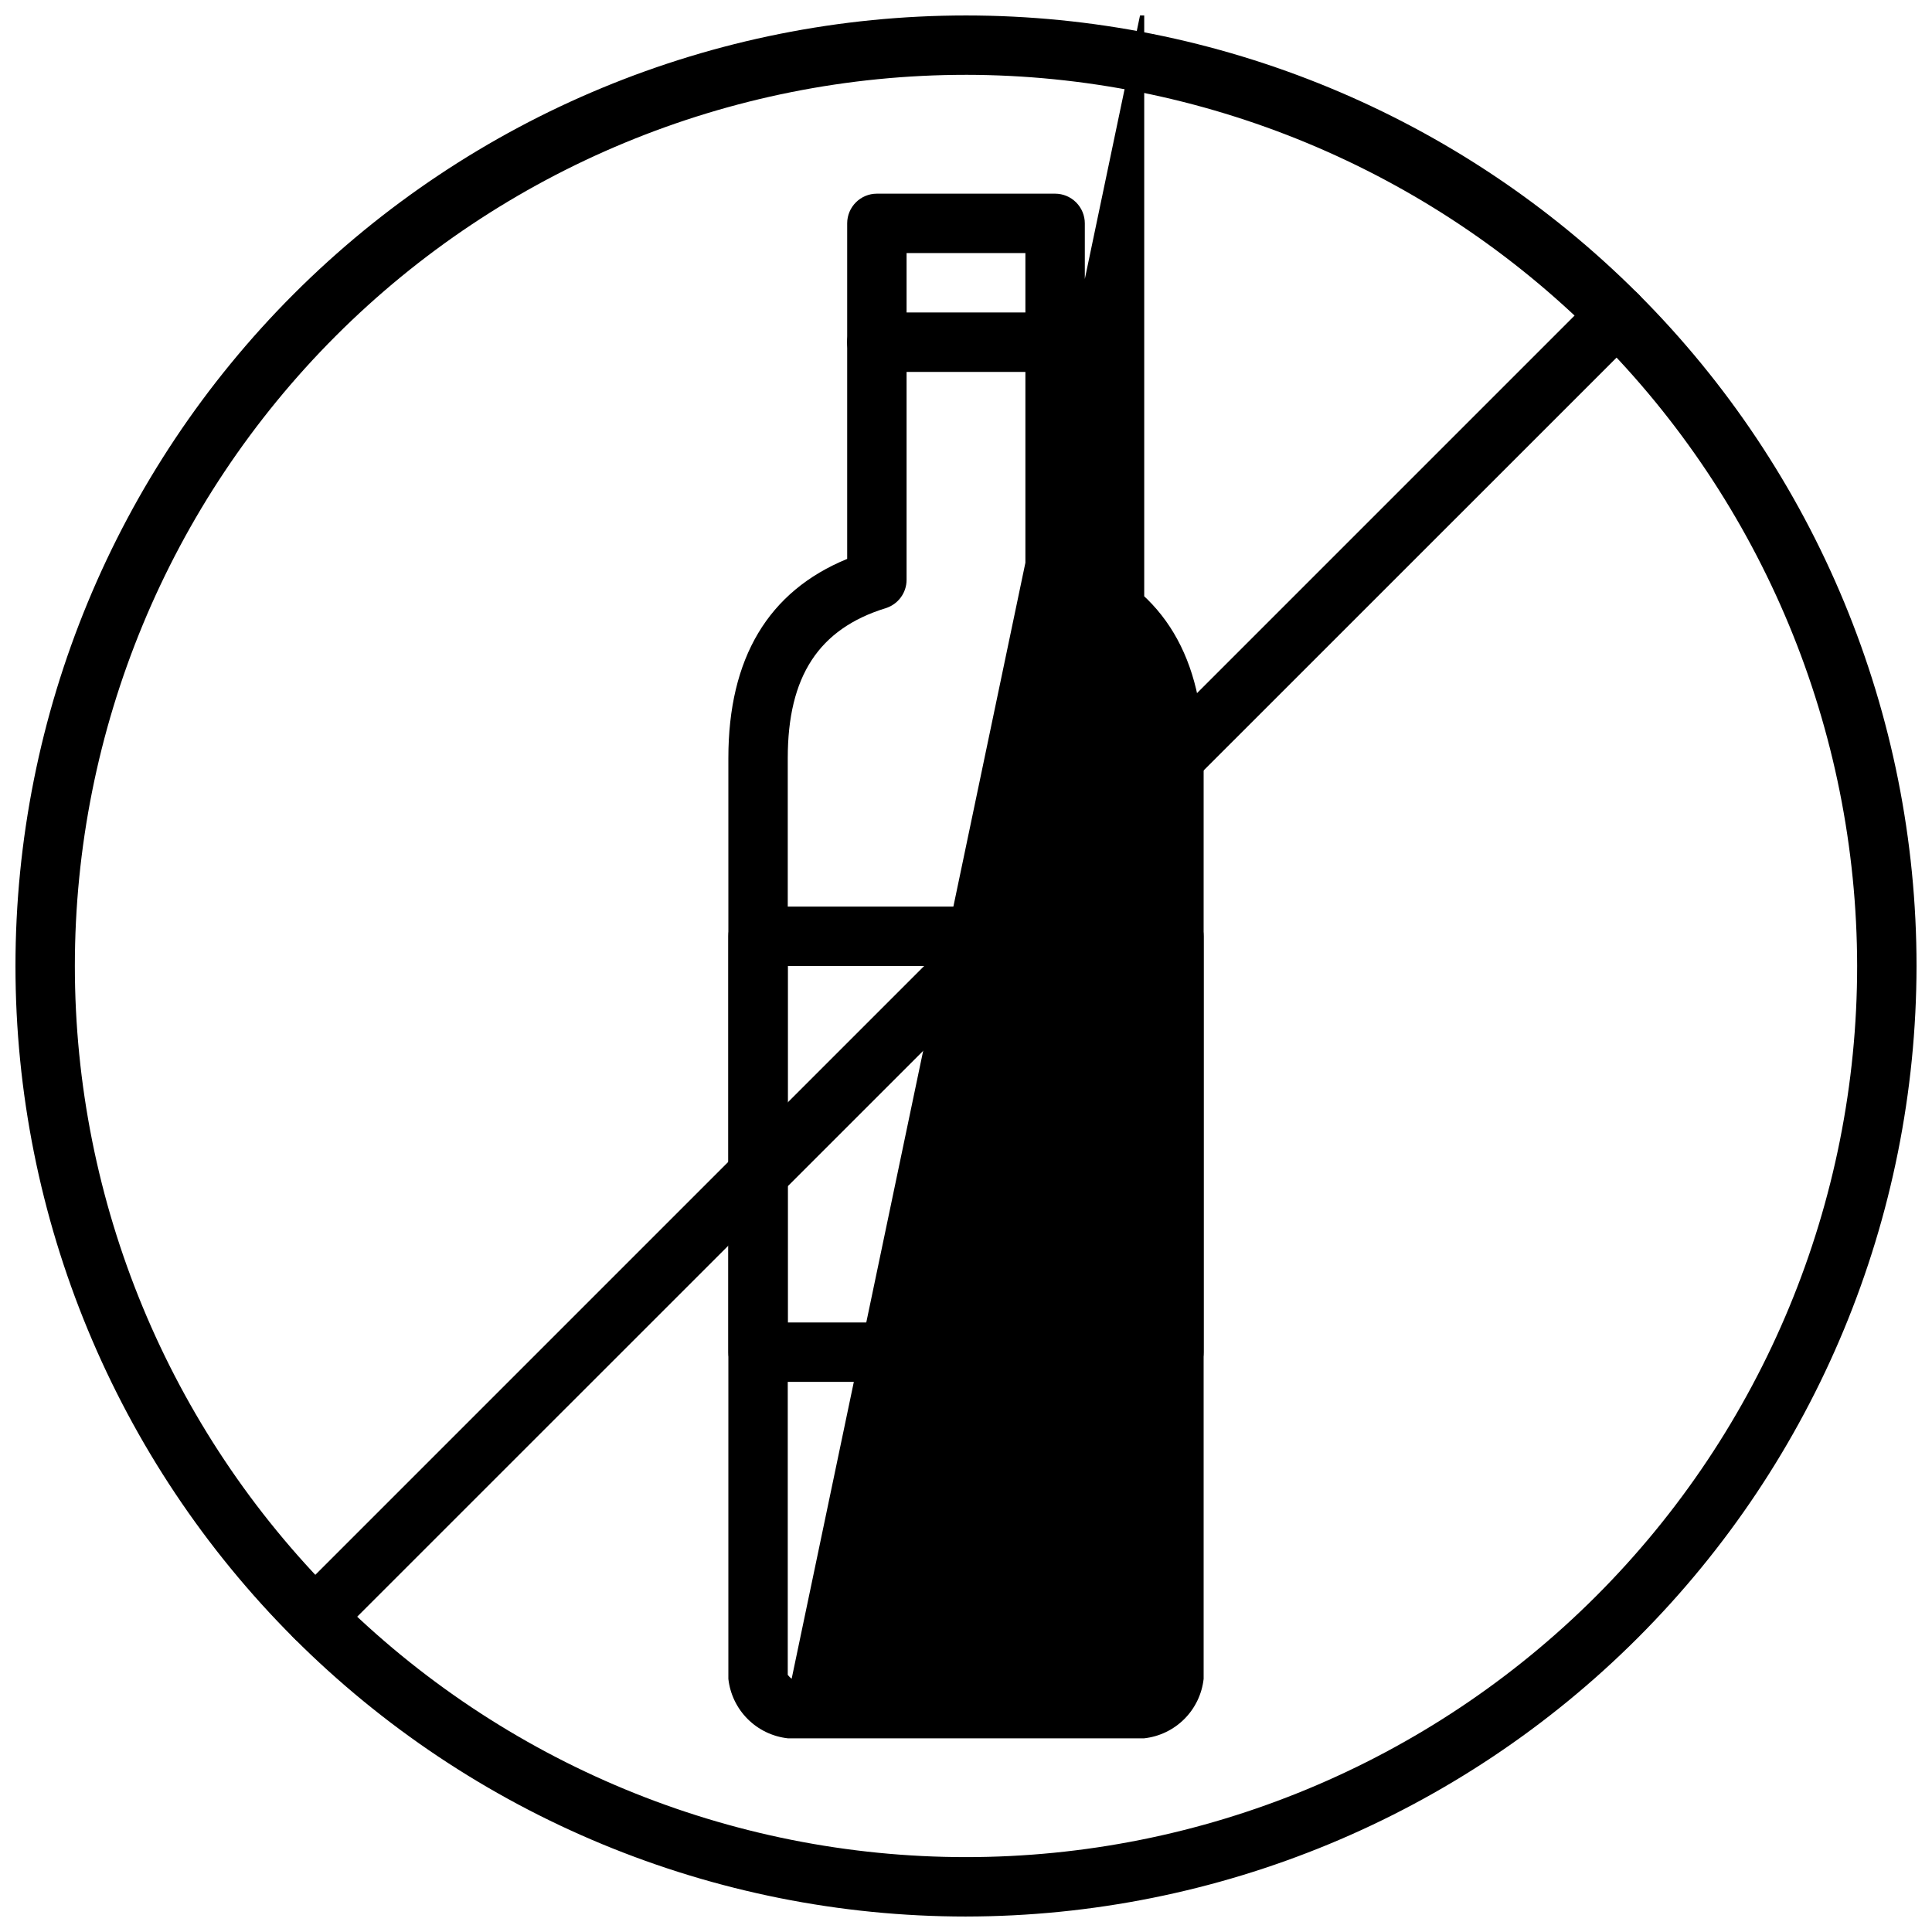
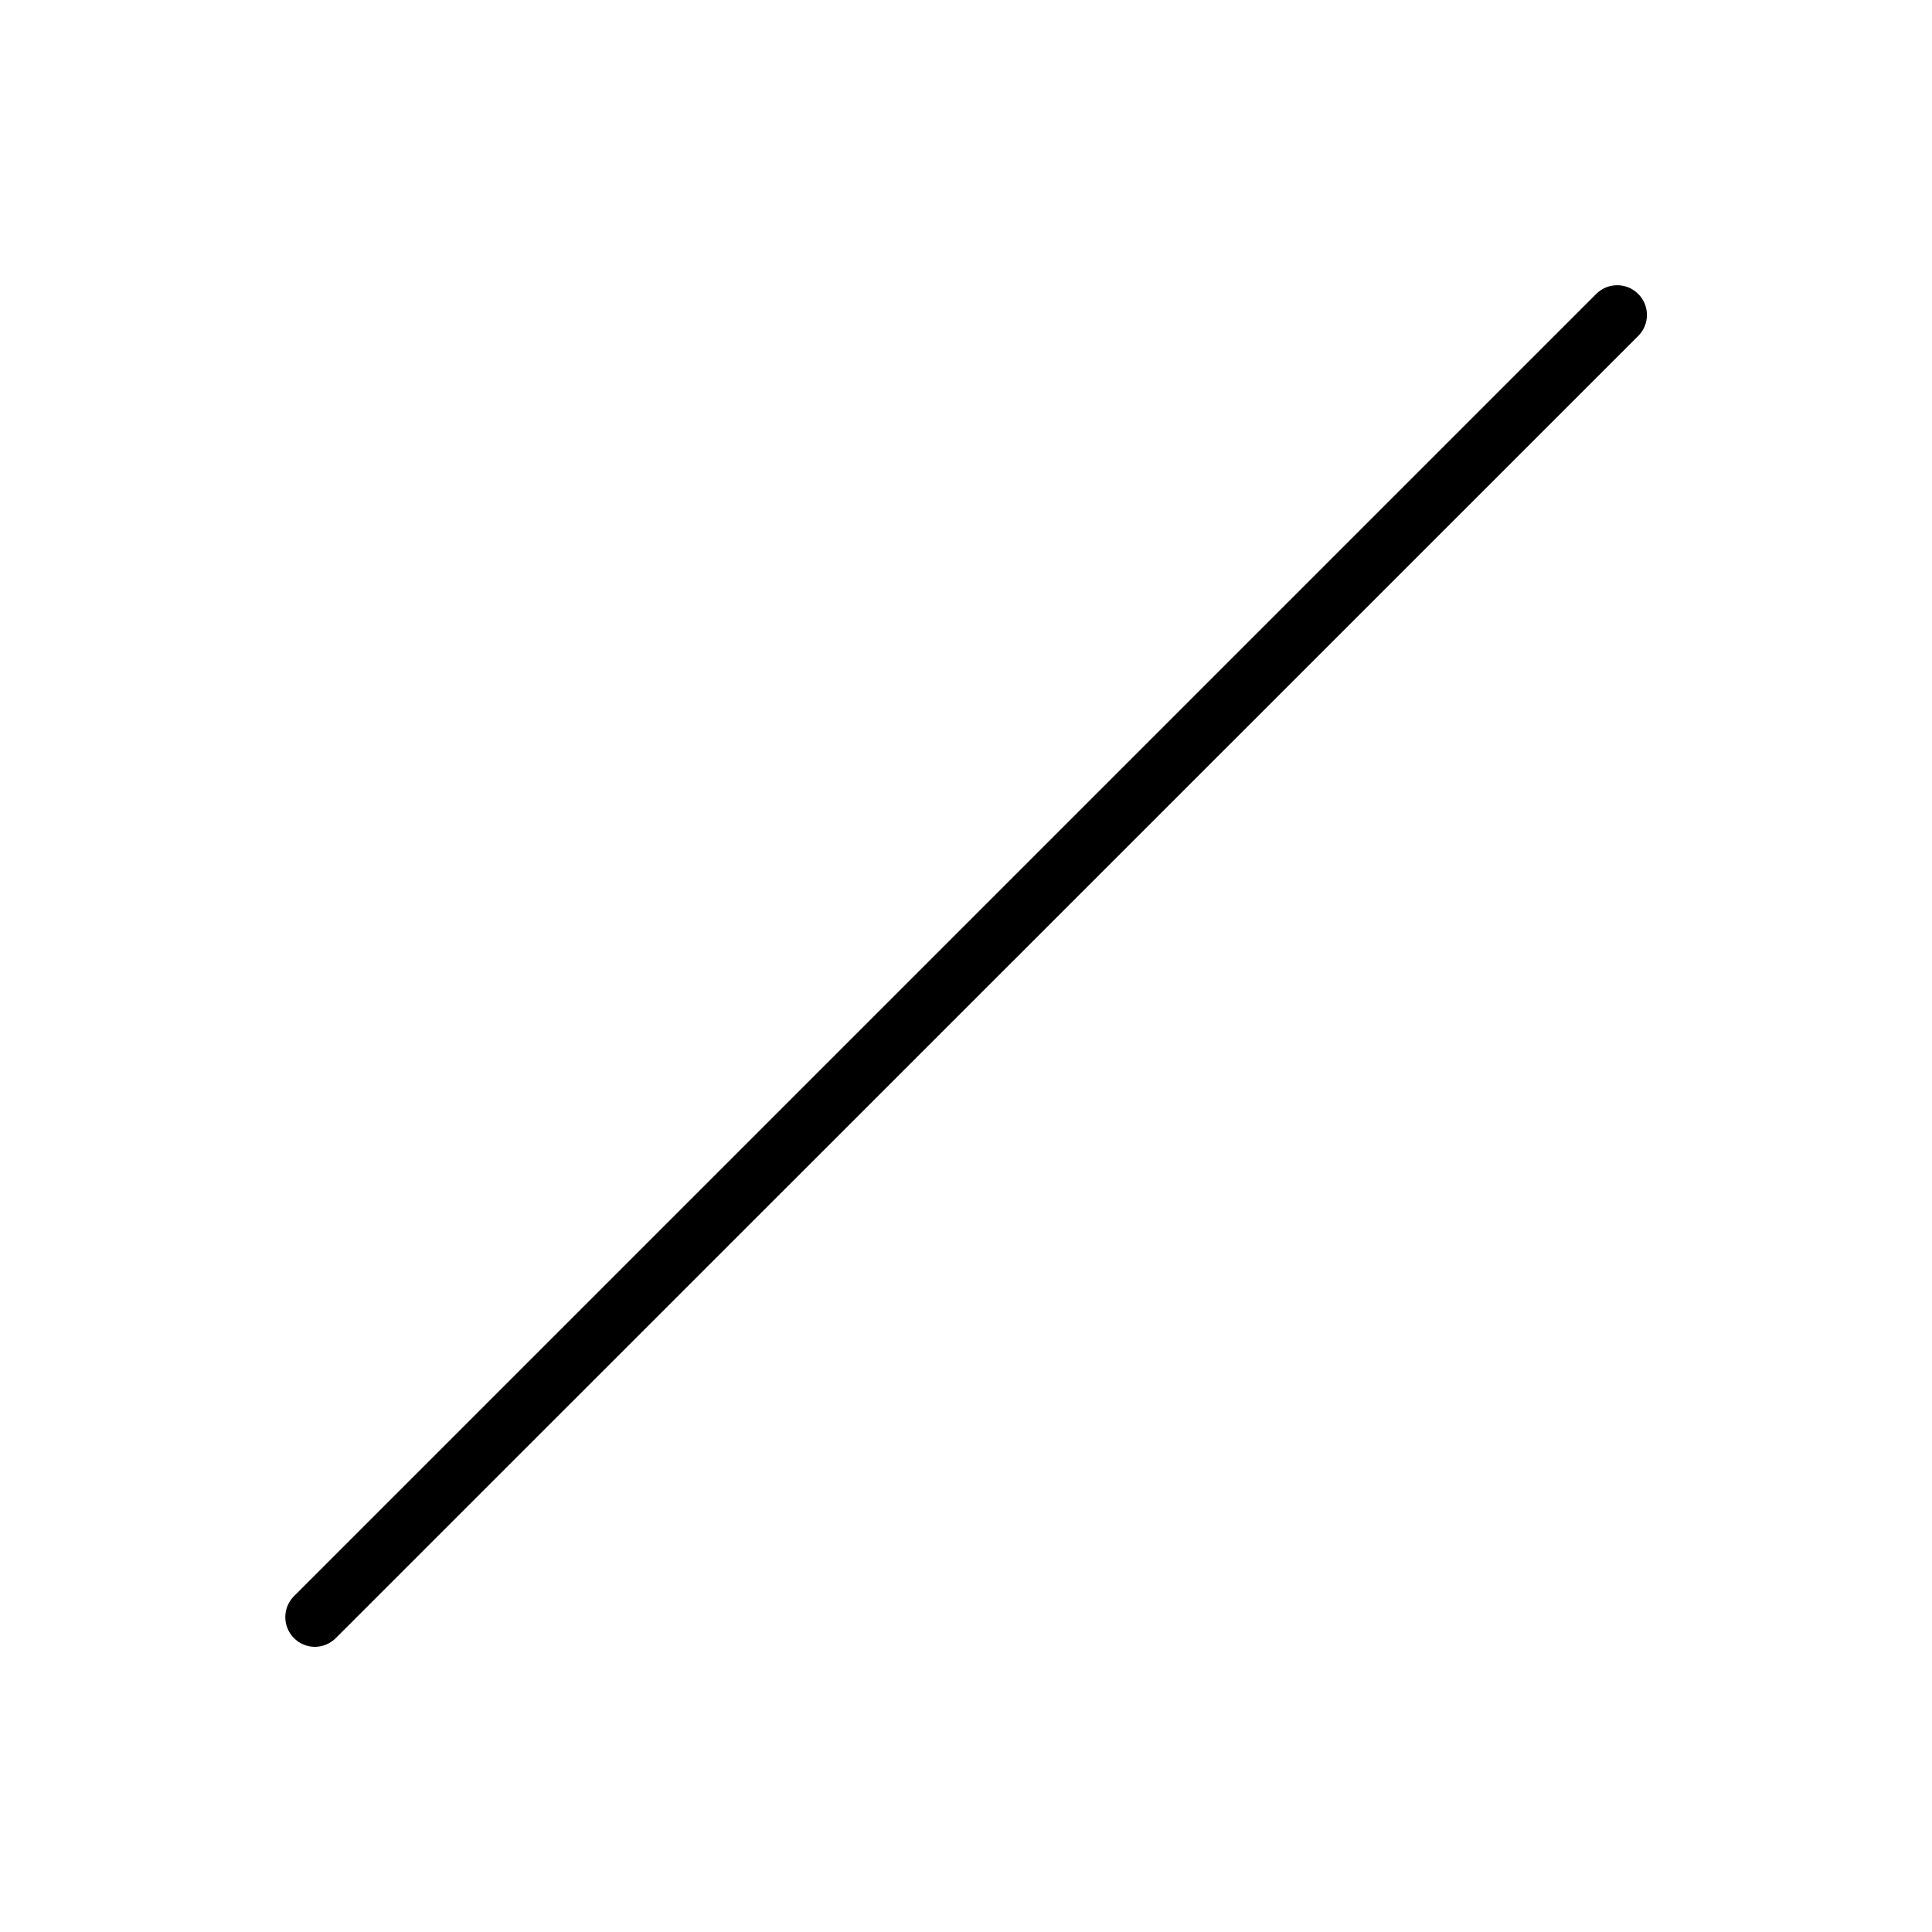
<svg xmlns="http://www.w3.org/2000/svg" width="800px" height="800px" version="1.1" viewBox="144 144 512 512">
  <defs>
    <clipPath id="b">
-       <path d="m337 148.09h126v456.91h-126z" />
-     </clipPath>
+       </clipPath>
    <clipPath id="a">
-       <path d="m148.09 148.09h503.81v503.81h-503.81z" />
-     </clipPath>
+       </clipPath>
  </defs>
  <g clip-path="url(#b)">
    <path d="m447.23 604.67h-94.465c-4.019-0.449-7.769-2.254-10.629-5.113-2.863-2.859-4.664-6.609-5.113-10.633v-244.03c0-26.488 10.586-44.203 31.488-52.781v-88.914c0-4.348 3.523-7.875 7.871-7.875h47.23c2.09 0 4.09 0.832 5.566 2.309 1.477 1.477 2.309 3.477 2.309 5.566v88.914c20.898 8.543 31.488 26.293 31.488 52.781v244.03c-0.449 4.023-2.254 7.773-5.113 10.633-2.863 2.859-6.613 4.664-10.633 5.113zm-1.457-15.508m-91.59 0m-0.395-0.234 92.379-441.07c0.395-0.316 0.75-0.672 1.062-1.066v198.1c0-21.648-8.227-34.242-25.938-39.715-3.297-1.02-5.547-4.066-5.551-7.516v-86.594h-31.488v86.594c0 3.449-2.25 6.496-5.551 7.516-17.711 5.473-25.938 18.066-25.938 39.715v242.97c0.312 0.395 0.672 0.75 1.062 1.062z" />
  </g>
-   <path d="m455.1 510.21h-110.21c-4.348 0-7.871-3.523-7.871-7.871v-110.21c0-4.348 3.523-7.871 7.871-7.871h110.21c2.09 0 4.09 0.828 5.566 2.305 1.477 1.477 2.309 3.481 2.309 5.566v110.21c0 2.086-0.832 4.09-2.309 5.566-1.477 1.477-3.477 2.305-5.566 2.305zm-102.34-15.746h94.465v-94.461h-94.465z" />
-   <path d="m423.61 242.56h-47.23c-4.348 0-7.871-3.523-7.871-7.871s3.523-7.875 7.871-7.875h47.23c4.348 0 7.875 3.527 7.875 7.875s-3.527 7.871-7.875 7.871z" />
  <g clip-path="url(#a)">
-     <path d="m400 651.9c-66.812 0-130.88-26.539-178.12-73.781-47.242-47.242-73.781-111.31-73.781-178.12 0-66.812 26.539-130.88 73.781-178.12s111.31-73.781 178.12-73.781c66.809 0 130.88 26.539 178.12 73.781 47.242 47.242 73.781 111.31 73.781 178.12-0.07 66.785-26.637 130.82-73.859 178.04-47.227 47.223-111.26 73.789-178.04 73.859zm0-488.07c-62.637 0-122.7 24.883-166.99 69.172-44.289 44.289-69.172 104.36-69.172 166.99 0 62.633 24.883 122.7 69.172 166.99 44.289 44.289 104.36 69.172 166.99 69.172 62.633 0 122.7-24.883 166.99-69.172 44.289-44.289 69.172-104.36 69.172-166.99-0.074-62.613-24.977-122.64-69.25-166.91-44.273-44.273-104.3-69.18-166.91-69.254z" />
-   </g>
+     </g>
  <path d="m227.45 580.43c-3.176-0.016-6.031-1.93-7.242-4.863-1.215-2.934-0.547-6.309 1.691-8.559l345.11-345.11c3.074-3.078 8.062-3.078 11.137 0 3.078 3.074 3.078 8.062 0 11.137l-345.15 345.07c-1.469 1.48-3.465 2.316-5.547 2.324z" />
</svg>